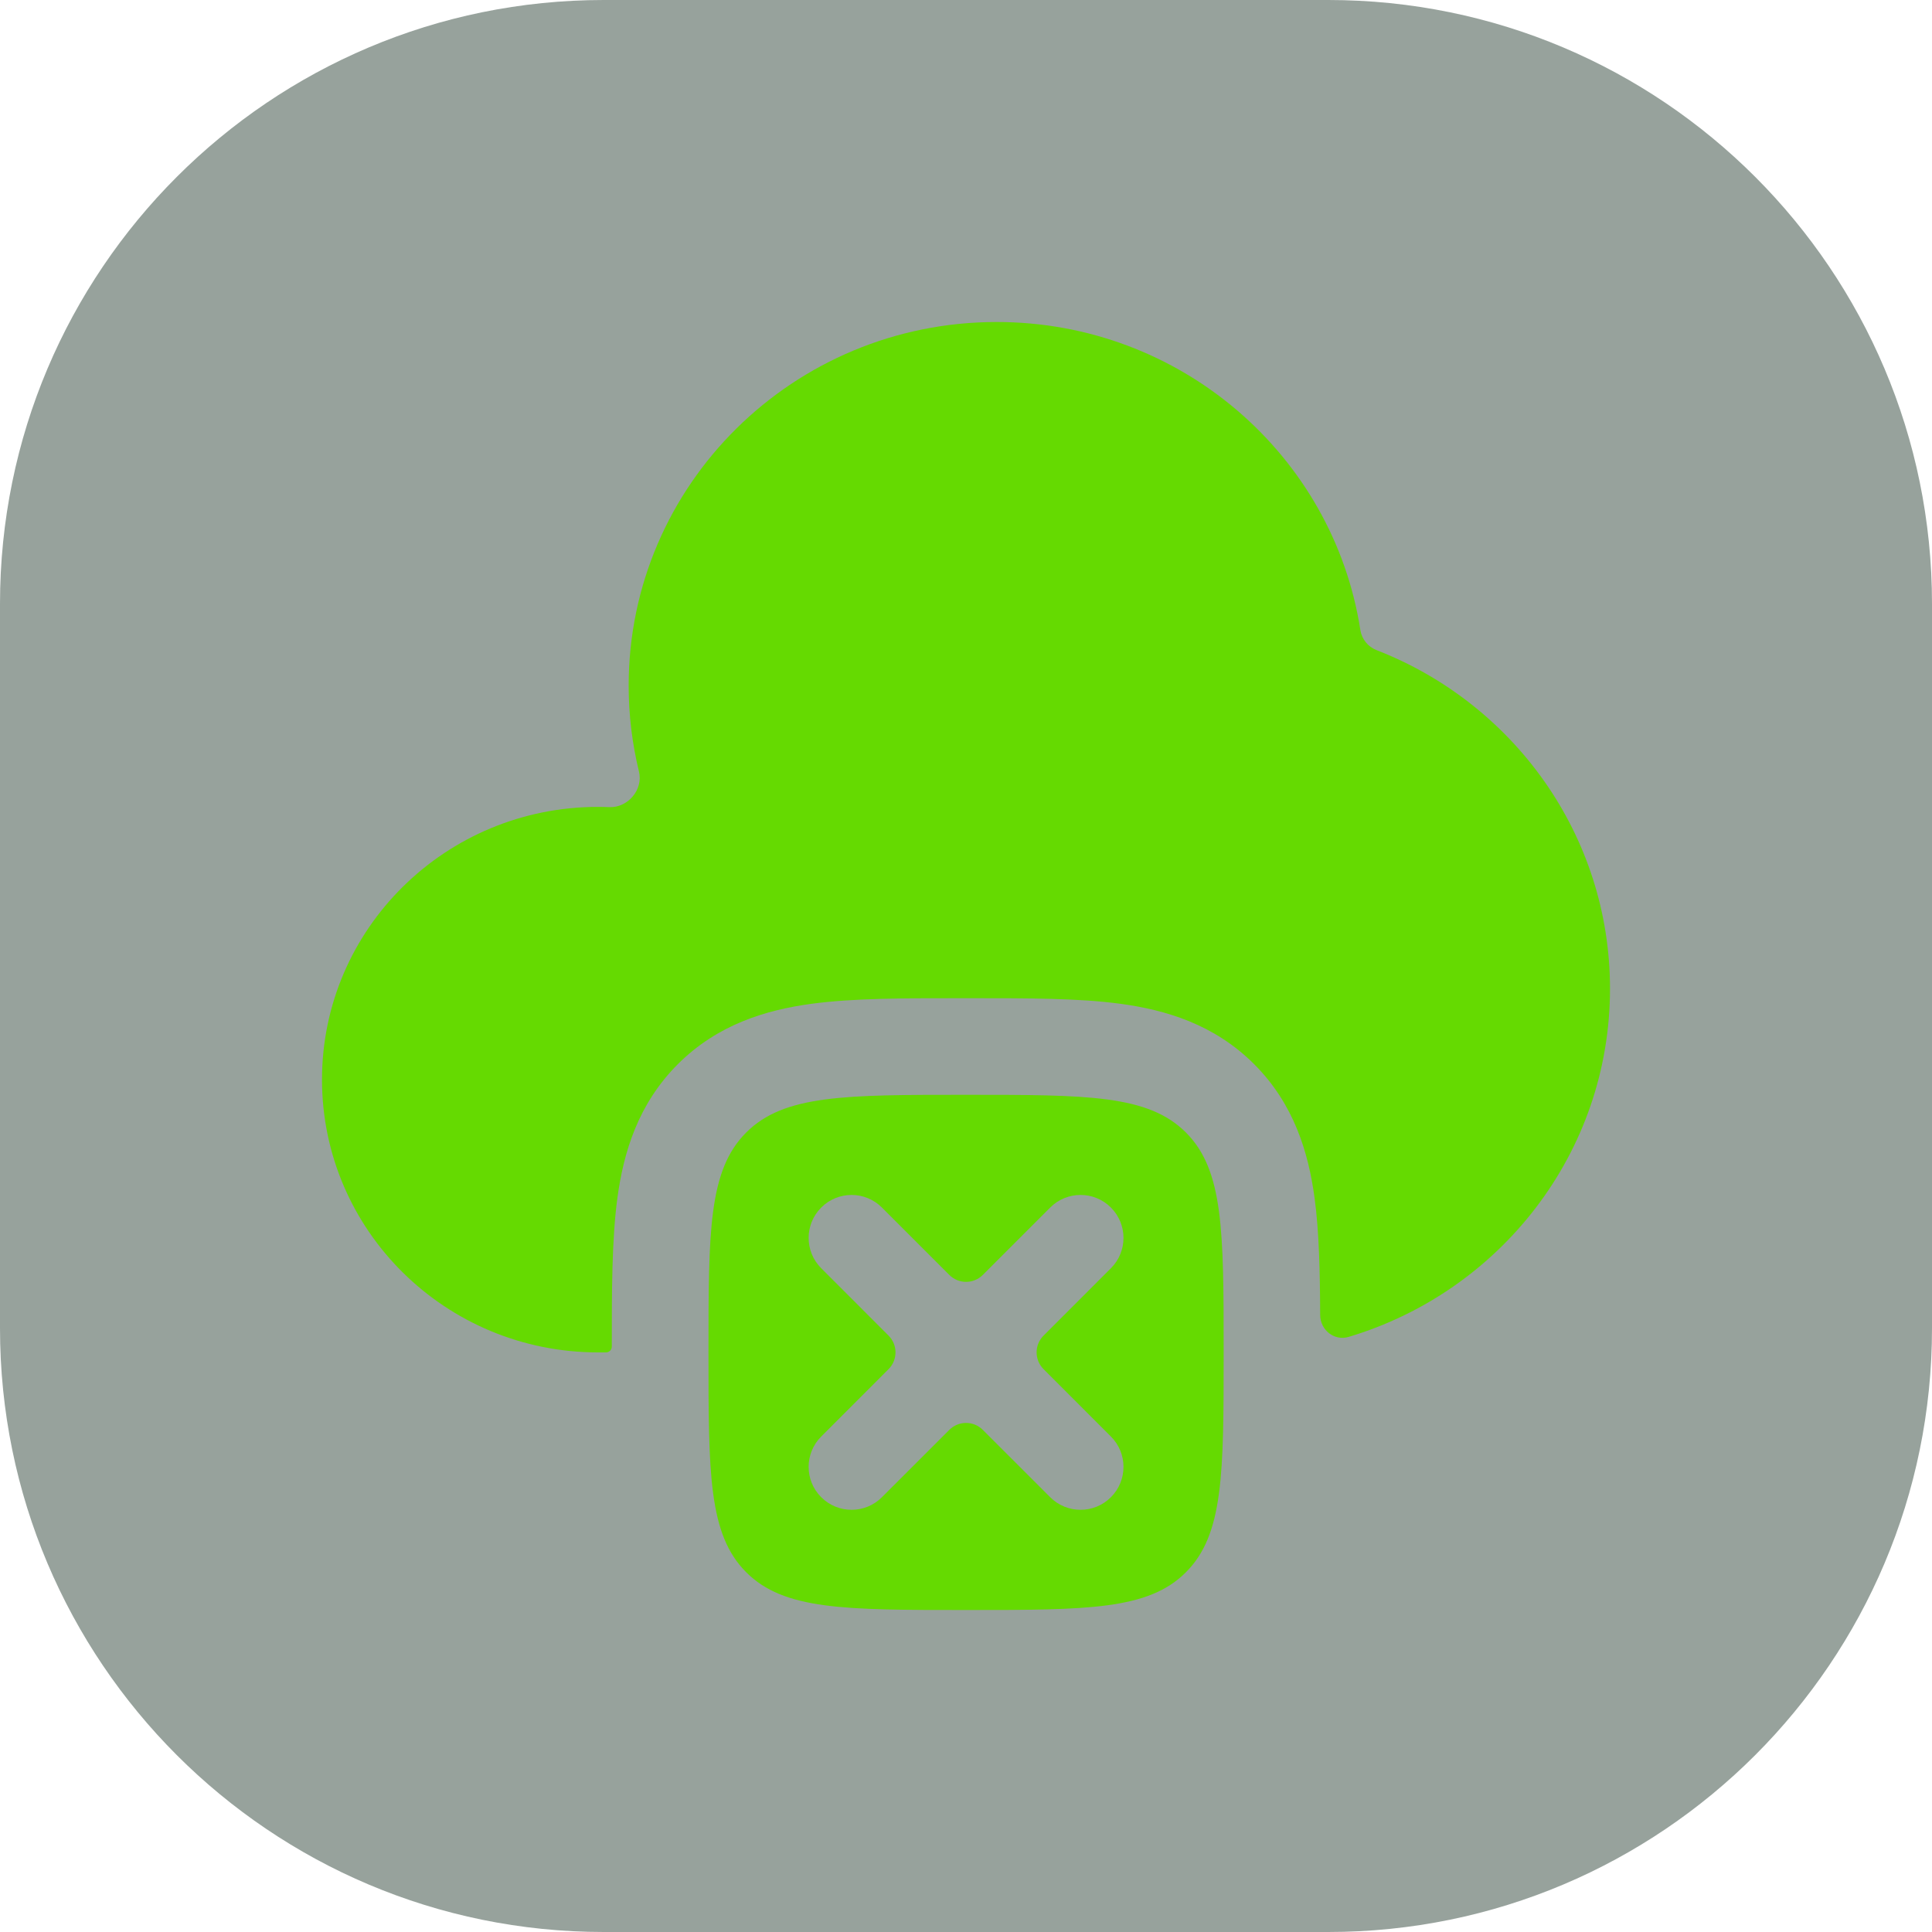
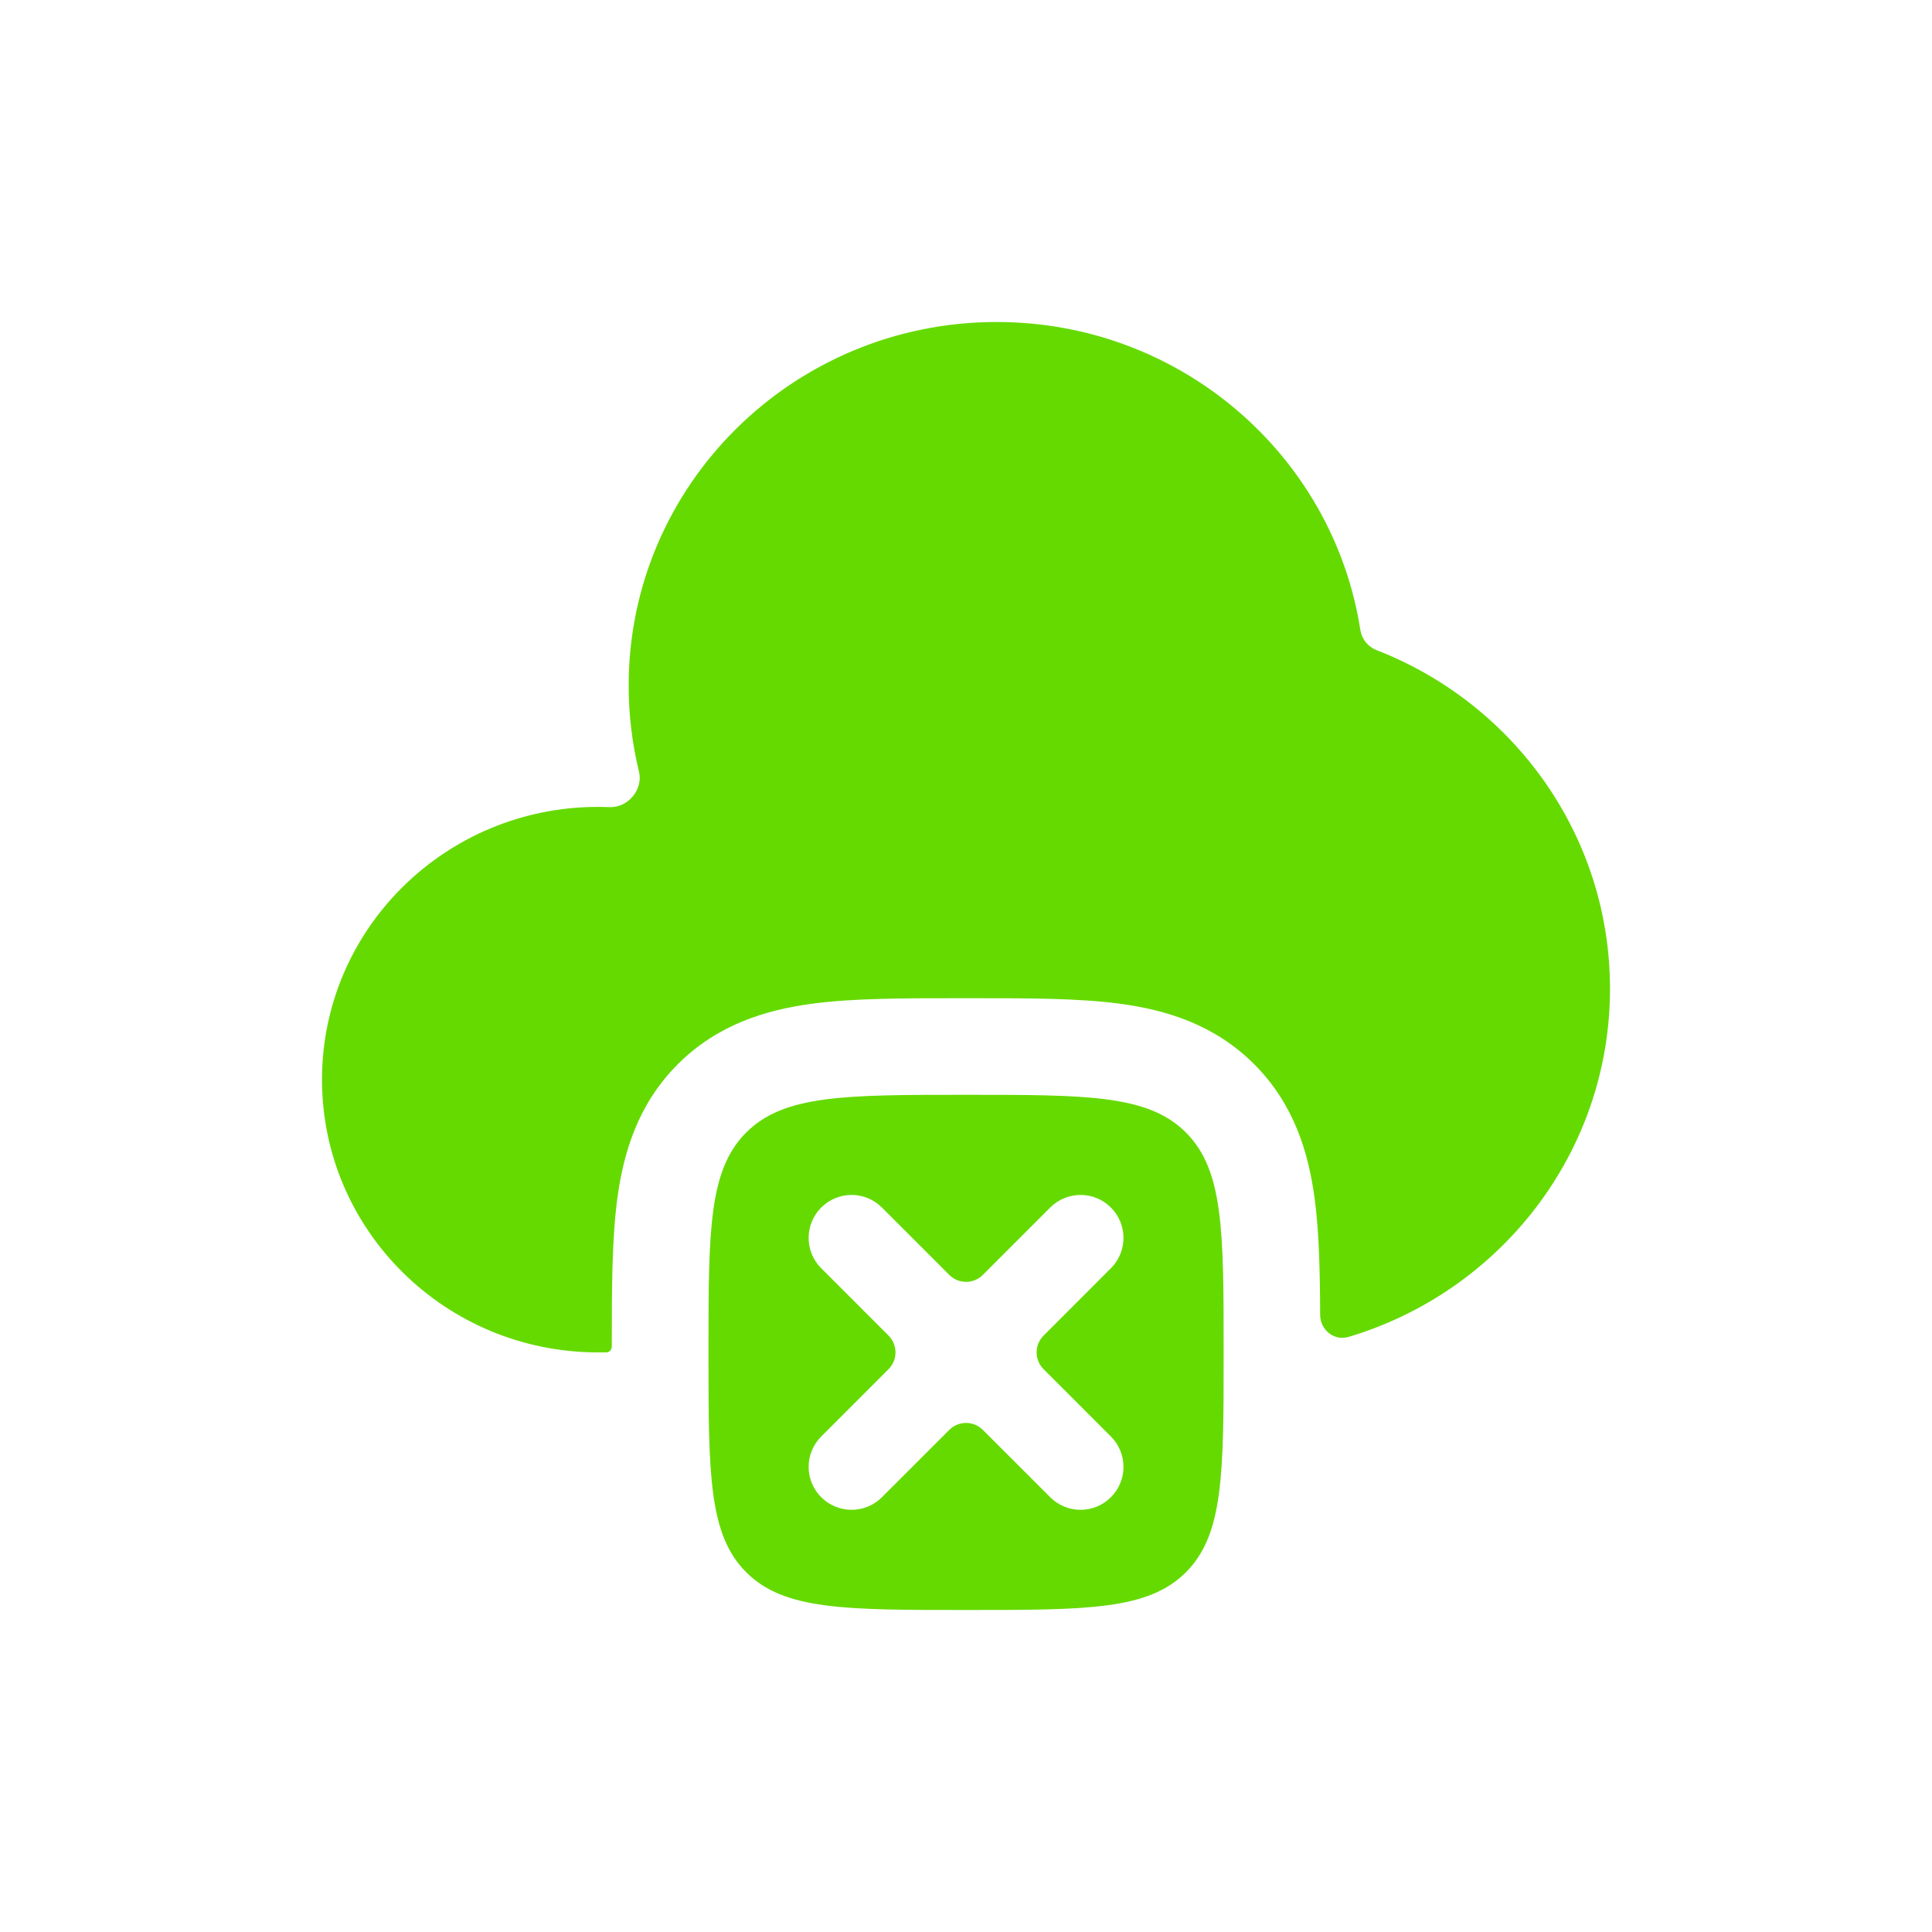
<svg xmlns="http://www.w3.org/2000/svg" width="48" height="48" viewBox="0 0 48 48" fill="none">
-   <path opacity="0.5" d="M0 15C0 6.716 6.716 0 15 0H33C41.284 0 48 6.716 48 15V33C48 41.284 41.284 48 33 48H15C6.716 48 0 41.284 0 33V15Z" fill="#30473A" />
-   <path fill-rule="evenodd" clip-rule="evenodd" d="M24.002 40C20.985 40 19.476 40 18.539 39.062C17.602 38.125 17.602 36.617 17.602 33.6C17.602 30.583 17.602 29.074 18.539 28.137C19.476 27.2 20.985 27.2 24.002 27.2C27.018 27.2 28.527 27.2 29.464 28.137C30.401 29.074 30.401 30.583 30.401 33.6C30.401 36.617 30.401 38.125 29.464 39.062C28.527 40 27.018 40 24.002 40ZM21.911 30.001C21.495 29.584 20.82 29.584 20.403 30.001C19.986 30.418 19.986 31.093 20.403 31.509L22.076 33.183C22.306 33.413 22.306 33.786 22.076 34.016L20.403 35.69C19.986 36.106 19.986 36.782 20.403 37.198C20.82 37.615 21.495 37.615 21.911 37.198L23.585 35.525C23.815 35.295 24.188 35.295 24.418 35.525L26.092 37.198C26.508 37.615 27.184 37.615 27.6 37.198C28.017 36.782 28.017 36.106 27.6 35.69L25.927 34.016C25.697 33.786 25.697 33.413 25.927 33.183L27.6 31.509C28.017 31.093 28.017 30.418 27.6 30.001C27.184 29.584 26.508 29.584 26.092 30.001L24.418 31.675C24.188 31.905 23.815 31.905 23.585 31.675L21.911 30.001Z" fill="#65DA01" />
+   <path fill-rule="evenodd" clip-rule="evenodd" d="M24.002 40C20.985 40 19.476 40 18.539 39.062C17.602 38.125 17.602 36.617 17.602 33.6C17.602 30.583 17.602 29.074 18.539 28.137C19.476 27.2 20.985 27.2 24.002 27.2C27.018 27.2 28.527 27.2 29.464 28.137C30.401 29.074 30.401 30.583 30.401 33.6C30.401 36.617 30.401 38.125 29.464 39.062C28.527 40 27.018 40 24.002 40M21.911 30.001C21.495 29.584 20.82 29.584 20.403 30.001C19.986 30.418 19.986 31.093 20.403 31.509L22.076 33.183C22.306 33.413 22.306 33.786 22.076 34.016L20.403 35.69C19.986 36.106 19.986 36.782 20.403 37.198C20.82 37.615 21.495 37.615 21.911 37.198L23.585 35.525C23.815 35.295 24.188 35.295 24.418 35.525L26.092 37.198C26.508 37.615 27.184 37.615 27.6 37.198C28.017 36.782 28.017 36.106 27.6 35.69L25.927 34.016C25.697 33.786 25.697 33.413 25.927 33.183L27.6 31.509C28.017 31.093 28.017 30.418 27.6 30.001C27.184 29.584 26.508 29.584 26.092 30.001L24.418 31.675C24.188 31.905 23.815 31.905 23.585 31.675L21.911 30.001Z" fill="#65DA01" />
  <path d="M15.057 33.6C15.136 33.6 15.2 33.536 15.2 33.457C15.2 32.072 15.2 30.802 15.338 29.769C15.492 28.631 15.851 27.429 16.84 26.44C17.829 25.451 19.031 25.091 20.169 24.938C21.202 24.799 22.472 24.8 23.857 24.8H24.143C25.528 24.8 26.798 24.799 27.831 24.938C28.968 25.091 30.171 25.451 31.16 26.44C32.148 27.429 32.508 28.631 32.661 29.769C32.773 30.602 32.795 31.589 32.799 32.667C32.8 33.042 33.146 33.322 33.506 33.215C37.264 32.093 40 28.644 40 24.564C40 20.74 37.595 17.47 34.199 16.152C33.986 16.069 33.833 15.879 33.798 15.654C33.126 11.32 29.336 8 24.762 8C19.712 8 15.619 12.045 15.619 17.035C15.619 17.77 15.708 18.485 15.875 19.169C15.985 19.616 15.601 20.071 15.141 20.053C15.047 20.049 14.952 20.047 14.857 20.047C11.07 20.047 8 23.081 8 26.823C8 30.566 11.07 33.6 14.857 33.6H15.057Z" fill="#65DA01" />
</svg>